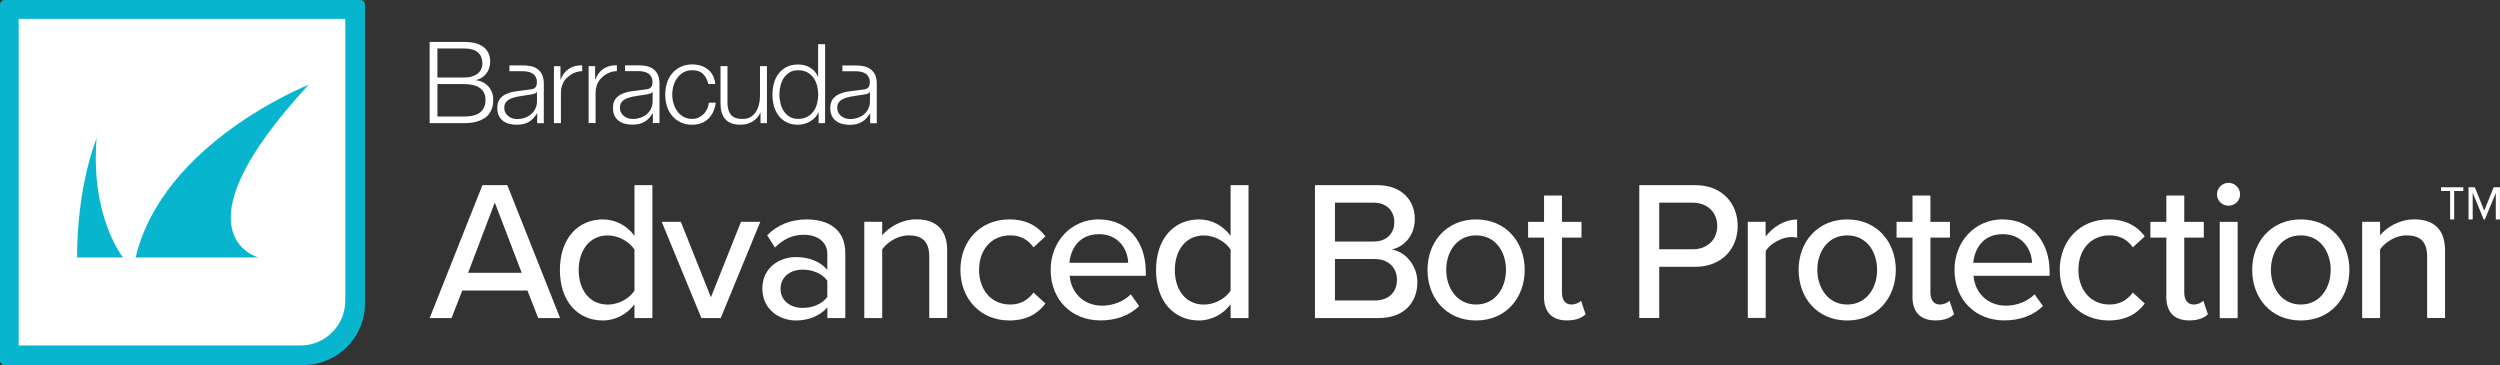
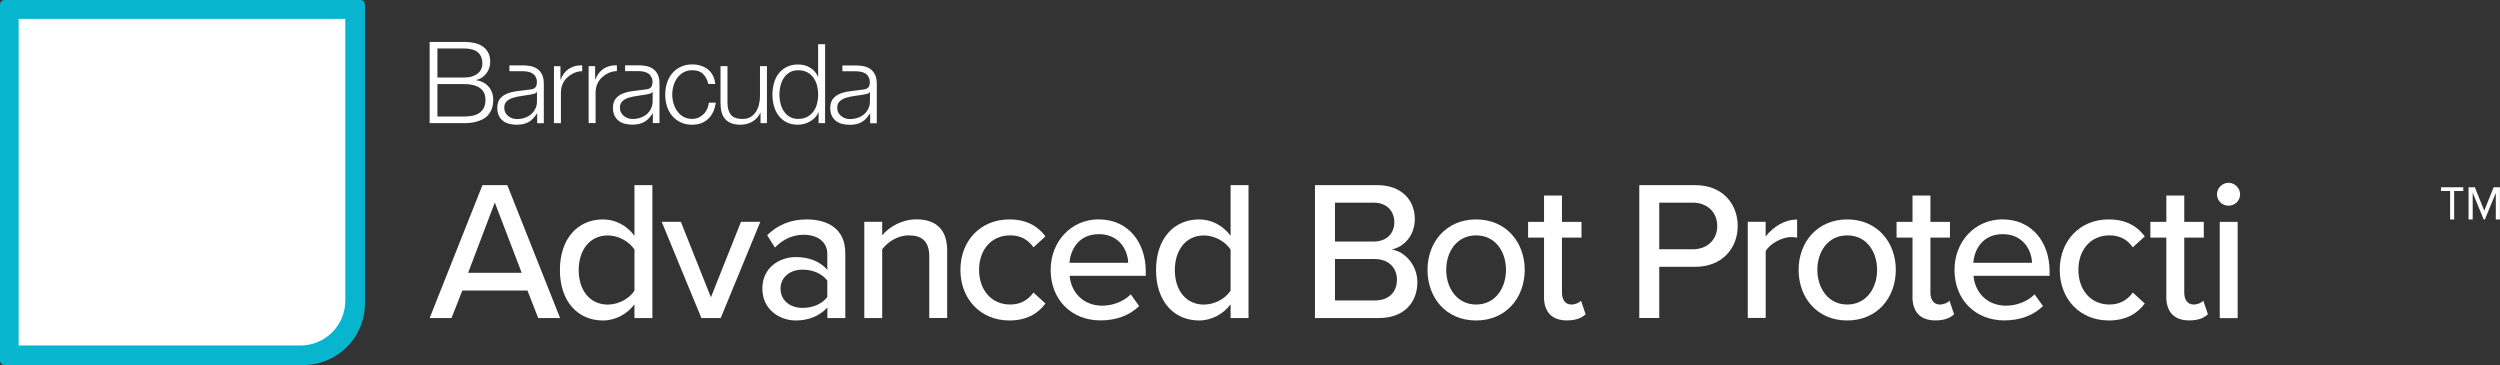
<svg xmlns="http://www.w3.org/2000/svg" id="Layer_2" viewBox="0 0 369.84 54">
  <rect x="0" y="0" width="369.84" height="54" fill="#333333" stroke="none" />
  <defs>
    <style>.cls-1{fill:#fff;}.cls-2{fill:#07b5cf;}</style>
  </defs>
  <g id="Layer_6">
    <g>
      <g>
        <path class="cls-2" d="M.67,0H53.32c.37,0,.67,.3,.67,.67h0V44.86c.02,5.03-4.04,9.12-9.07,9.14H.67c-.37,0-.67-.3-.67-.67H0V.67C0,.3,.3,0,.67,0H.67Z" />
        <path class="cls-1" d="M2.76,2.79H51.08V44.48c0,3.66-2.97,6.63-6.63,6.63H2.76V2.79Z" />
-         <path class="cls-2" d="M18.2,38.09h-6.8c0-10.78,2.89-17.62,2.89-17.62-.94,11.6,3.91,17.62,3.91,17.62ZM45.64,12.55s-21.57,8.52-25.57,25.54h18.16s-13.04-3.41,7.42-25.54Z" />
      </g>
      <path class="cls-1" d="M88.04,9.78v1.98h.03c.26-.69,.67-1.22,1.22-1.59,.55-.37,1.21-.54,1.97-.51v.86c-1.14,0-1.99,.71-2.27,.99-.28,.27-.49,.6-.65,.97-.15,.38-.23,.79-.23,1.23v4.5h-1.03V9.78h.95Zm-6.09,0v8.44h1.03v-4.5c0-.45,.08-.86,.23-1.23,.15-.38,.37-.7,.65-.97,.28-.27,1.13-.99,2.27-.99v-.86c-.76-.03-1.42,.14-1.97,.51-.55,.37-.96,.9-1.22,1.59h-.03v-1.98h-.95Zm22.05,1.16c.38,.36,.64,.86,.79,1.49h1.03c-.12-.97-.49-1.7-1.12-2.18-.63-.48-1.39-.72-2.3-.72-.64,0-1.21,.12-1.71,.36-.5,.24-.91,.56-1.25,.96-.34,.4-.6,.88-.77,1.42-.17,.54-.26,1.12-.26,1.73s.09,1.19,.26,1.73c.17,.54,.43,1.01,.77,1.41,.34,.4,.76,.72,1.25,.96,.5,.24,1.07,.35,1.71,.35,.96,0,1.75-.29,2.36-.86,.61-.57,.99-1.37,1.13-2.4h-1.03c-.03,.35-.12,.67-.26,.96-.14,.29-.32,.55-.54,.76-.22,.21-.47,.38-.75,.5-.28,.12-.58,.18-.9,.18-.49,0-.92-.1-1.29-.31-.37-.21-.68-.48-.92-.82-.25-.34-.43-.72-.56-1.15-.13-.43-.19-.87-.19-1.32s.06-.89,.19-1.32c.13-.43,.31-.82,.56-1.15,.25-.34,.55-.61,.92-.82,.37-.21,.8-.31,1.29-.31,.69,0,1.22,.18,1.6,.54m9.45,7.28V9.78h-1.03v4.43c0,.43-.05,.84-.15,1.25-.1,.41-.25,.77-.46,1.09-.21,.32-.47,.57-.79,.76-.32,.19-.7,.29-1.15,.29-.82,0-1.39-.2-1.73-.59-.33-.39-.51-.97-.53-1.73v-5.5h-1.03v5.48c0,.5,.05,.95,.16,1.34,.11,.39,.28,.73,.52,1,.23,.27,.54,.48,.92,.63,.38,.15,.83,.22,1.37,.22,.63,0,1.21-.15,1.73-.45,.52-.3,.91-.73,1.19-1.3h.03v1.52h.95Zm8.6,0V6.54h-1.03v4.84h-.03c-.11-.31-.27-.57-.47-.8-.2-.23-.43-.42-.7-.58-.26-.16-.54-.28-.84-.35-.3-.08-.61-.11-.92-.11-.64,0-1.2,.12-1.68,.36-.47,.24-.87,.56-1.19,.97-.32,.41-.55,.88-.7,1.42-.15,.54-.23,1.11-.23,1.71s.08,1.17,.23,1.71c.15,.54,.39,1.01,.7,1.42,.32,.41,.71,.73,1.19,.97,.47,.24,1.03,.35,1.68,.35,.31,0,.61-.04,.92-.13,.31-.09,.6-.21,.87-.37,.27-.16,.52-.35,.73-.58,.21-.23,.37-.48,.48-.75h.03v1.6h.95Zm-6.6-2.92c-.1-.43-.16-.86-.16-1.3s.05-.87,.16-1.3c.1-.43,.27-.82,.49-1.15,.22-.34,.51-.61,.86-.83,.35-.21,.77-.32,1.26-.32,.55,0,1.01,.11,1.38,.32,.38,.21,.68,.49,.92,.83,.23,.34,.4,.72,.51,1.15,.1,.43,.16,.86,.16,1.3s-.05,.87-.16,1.3c-.1,.43-.27,.81-.51,1.15-.24,.34-.54,.61-.92,.83-.38,.21-.84,.32-1.38,.32-.49,0-.91-.11-1.26-.32-.35-.21-.64-.49-.86-.83-.22-.34-.39-.72-.49-1.15m-18.18-4.31c.19,.35,.28,.82,.28,1.38v5.85h-.98v-1.47h0c-.19,.27-.37,.51-.56,.73-.19,.21-.4,.39-.64,.53-.23,.14-.5,.25-.8,.33-.3,.08-.66,.11-1.07,.11-.39,0-.76-.05-1.1-.14-.34-.09-.64-.24-.9-.44-.26-.2-.46-.46-.61-.77-.15-.31-.22-.68-.22-1.1,0-.59,.13-1.05,.39-1.38,.26-.33,.61-.59,1.04-.76,.43-.18,.92-.3,1.46-.37,.54-.07,1.09-.14,1.64-.21,.22-.02,.41-.05,.57-.08,.16-.03,.3-.09,.41-.17,.11-.08,.19-.19,.25-.34,.06-.14,.09-.33,.09-.56,0-.35-.06-.51-.17-.73-.12-.22-.27-.4-.47-.53-.2-.13-.44-.22-.7-.27-.27-.05-.55-.07-.86-.07h-1.86v-.86h2.05c.35,0,.7,.04,1.05,.1,.37,.07,.7,.2,1,.4,.29,.2,.53,.47,.72,.83m-.75,2.61h-.03c-.07,.12-.19,.21-.38,.26-.19,.05-.35,.09-.49,.11-.44,.08-.89,.15-1.35,.21-.46,.06-.89,.15-1.27,.27-.38,.12-.7,.29-.94,.52-.24,.22-.37,.54-.37,.96,0,.26,.05,.49,.16,.7,.1,.2,.24,.38,.42,.52,.17,.15,.38,.26,.61,.34,.23,.08,.46,.11,.7,.11,.39,0,.77-.06,1.13-.18,.36-.12,.67-.29,.94-.52,.27-.23,.48-.51,.64-.83,.16-.33,.24-.7,.24-1.11v-1.34Zm-16.37-2.61c.19,.35,.28,.82,.28,1.38v5.85h-.98v-1.47h0c-.19,.27-.37,.51-.56,.73-.19,.21-.4,.39-.64,.53-.23,.14-.5,.25-.8,.33-.3,.08-.66,.11-1.07,.11-.39,0-.76-.05-1.1-.14-.34-.09-.64-.24-.9-.44-.26-.2-.46-.46-.61-.77-.15-.31-.22-.68-.22-1.1,0-.59,.13-1.05,.39-1.38,.26-.33,.61-.59,1.04-.76,.43-.18,.92-.3,1.46-.37,.54-.07,1.09-.14,1.65-.21,.22-.02,.41-.05,.57-.08,.16-.03,.3-.09,.41-.17,.11-.08,.19-.19,.25-.34,.06-.14,.09-.33,.09-.56,0-.35-.06-.51-.17-.73-.11-.22-.27-.4-.48-.53-.2-.13-.44-.22-.7-.27-.27-.05-.55-.07-.86-.07h-1.86v-.86h2.05c.35,0,.7,.04,1.05,.1,.37,.07,.7,.2,1,.4,.3,.2,.53,.47,.72,.83m-.75,2.61h-.03c-.07,.12-.19,.21-.38,.26-.19,.05-.35,.09-.49,.11-.44,.08-.89,.15-1.35,.21-.46,.06-.89,.15-1.27,.27-.38,.12-.7,.29-.94,.52-.24,.22-.37,.54-.37,.96,0,.26,.05,.49,.16,.7,.1,.2,.24,.38,.42,.52,.17,.15,.38,.26,.61,.34,.23,.08,.46,.11,.7,.11,.39,0,.77-.06,1.13-.18,.36-.12,.67-.29,.94-.52,.27-.23,.48-.51,.64-.83,.16-.33,.24-.7,.24-1.11v-1.34Zm50-2.61c.19,.35,.28,.82,.28,1.38v5.85h-.98v-1.47h0c-.19,.27-.37,.51-.56,.73-.19,.21-.4,.39-.64,.53-.23,.14-.5,.25-.8,.33-.3,.08-.66,.11-1.07,.11-.39,0-.76-.05-1.1-.14-.34-.09-.64-.24-.9-.44-.26-.2-.46-.46-.61-.77-.15-.31-.22-.68-.22-1.1,0-.59,.13-1.05,.39-1.38,.26-.33,.61-.59,1.04-.76,.43-.18,.92-.3,1.46-.37,.54-.07,1.09-.14,1.64-.21,.22-.02,.41-.05,.57-.08,.16-.03,.3-.09,.41-.17,.11-.08,.19-.19,.25-.34,.06-.14,.09-.33,.09-.56,0-.35-.06-.51-.17-.73-.11-.22-.27-.4-.47-.53-.2-.13-.44-.22-.7-.27-.27-.05-.55-.07-.86-.07h-1.86v-.86h2.05c.35,0,.7,.04,1.05,.1,.37,.07,.7,.2,1,.4,.29,.2,.53,.47,.72,.83m-.75,2.61h-.03c-.07,.12-.19,.21-.38,.26-.19,.05-.35,.09-.49,.11-.44,.08-.89,.14-1.35,.2-.46,.06-.89,.15-1.27,.27-.38,.12-.7,.29-.94,.52-.24,.22-.37,.54-.37,.96,0,.26,.05,.49,.16,.7,.1,.2,.24,.38,.42,.52,.18,.15,.38,.26,.61,.34,.23,.08,.46,.11,.7,.11,.39,0,.77-.06,1.13-.18,.36-.12,.67-.3,.94-.52,.27-.23,.48-.51,.64-.83,.16-.33,.24-.7,.24-1.11v-1.34ZM63.56,6.19v12.03h5.09c.65,0,1.21-.06,1.68-.18,.47-.12,.86-.27,1.18-.45,.32-.19,.58-.4,.77-.65,.19-.25,.34-.5,.44-.75,.1-.25,.17-.5,.2-.74,.03-.24,.05-.46,.05-.65,0-.79-.23-1.45-.69-1.98-.46-.53-1.08-.85-1.85-.95v-.03c.31-.07,.6-.19,.85-.35,.25-.17,.47-.37,.66-.61,.19-.24,.33-.51,.43-.81,.1-.3,.15-.6,.15-.92,0-.56-.11-1.03-.32-1.41-.21-.38-.5-.68-.85-.91-.35-.23-.76-.39-1.23-.49-.47-.09-.95-.14-1.46-.14h-5.09Zm1.15,5.27V7.17h3.94c1.81,0,2.71,.75,2.71,2.26,0,.28-.06,.54-.17,.79-.11,.25-.28,.46-.51,.65-.22,.18-.51,.33-.84,.44-.34,.11-.74,.16-1.2,.16h-3.94Zm0,5.78v-4.8h3.94c1.02,0,1.81,.19,2.35,.58,.54,.39,.82,.97,.82,1.74,0,.48-.08,.88-.25,1.2-.17,.32-.4,.58-.69,.77-.29,.19-.63,.32-1.01,.4-.38,.07-.79,.11-1.21,.11h-3.94Z" />
      <g>
        <path class="cls-1" d="M78.03,42.98h-9.64l-1.59,4.07h-3.24l7.81-19.66h3.68l7.81,19.66h-3.24l-1.59-4.07Zm-8.78-2.62h7.93l-3.98-10.4-3.95,10.4Z" />
        <path class="cls-1" d="M93.86,45.02c-1.06,1.41-2.77,2.39-4.66,2.39-3.71,0-6.37-2.8-6.37-7.46s2.65-7.49,6.37-7.49c1.83,0,3.51,.88,4.66,2.42v-7.49h2.65v19.66h-2.65v-2.03Zm0-8.1c-.74-1.15-2.33-2.09-3.95-2.09-2.65,0-4.3,2.15-4.3,5.13s1.65,5.1,4.3,5.1c1.62,0,3.21-.91,3.95-2.06v-6.07Z" />
        <path class="cls-1" d="M97.89,32.81h2.83l4.45,11.17,4.45-11.17h2.86l-5.86,14.24h-2.86l-5.87-14.24Z" />
        <path class="cls-1" d="M122.39,45.49c-1.12,1.24-2.74,1.92-4.66,1.92-2.36,0-4.95-1.59-4.95-4.72s2.56-4.66,4.95-4.66c1.92,0,3.57,.62,4.66,1.89v-2.36c0-1.77-1.44-2.83-3.48-2.83-1.62,0-3.01,.62-4.27,1.89l-1.15-1.83c1.59-1.56,3.54-2.33,5.84-2.33,3.09,0,5.72,1.36,5.72,4.98v9.61h-2.65v-1.56Zm0-3.98c-.8-1.06-2.18-1.62-3.65-1.62-1.92,0-3.27,1.15-3.27,2.83s1.36,2.83,3.27,2.83c1.47,0,2.86-.56,3.65-1.62v-2.42Z" />
        <path class="cls-1" d="M137.47,37.94c0-2.36-1.21-3.12-3.04-3.12-1.65,0-3.15,1-3.92,2.06v10.17h-2.65v-14.24h2.65v2c.94-1.15,2.83-2.36,5.04-2.36,3.01,0,4.57,1.59,4.57,4.6v9.99h-2.65v-9.11Z" />
        <path class="cls-1" d="M149.33,32.46c2.68,0,4.3,1.12,5.33,2.51l-1.77,1.62c-.85-1.21-2-1.77-3.45-1.77-2.8,0-4.6,2.15-4.6,5.1s1.8,5.13,4.6,5.13c1.44,0,2.59-.59,3.45-1.77l1.77,1.62c-1.03,1.39-2.65,2.51-5.33,2.51-4.3,0-7.25-3.21-7.25-7.49s2.95-7.46,7.25-7.46Z" />
        <path class="cls-1" d="M162.57,32.46c4.27,0,6.93,3.33,6.93,7.69v.65h-11.26c.21,2.42,1.97,4.42,4.83,4.42,1.5,0,3.15-.59,4.21-1.68l1.24,1.74c-1.42,1.39-3.42,2.12-5.72,2.12-4.24,0-7.37-3.01-7.37-7.49,0-4.13,2.98-7.46,7.13-7.46Zm-4.36,6.42h8.69c-.06-1.89-1.33-4.24-4.33-4.24s-4.21,2.3-4.36,4.24Z" />
        <path class="cls-1" d="M182.05,45.02c-1.06,1.41-2.77,2.39-4.66,2.39-3.71,0-6.37-2.8-6.37-7.46s2.65-7.49,6.37-7.49c1.83,0,3.51,.88,4.66,2.42v-7.49h2.65v19.66h-2.65v-2.03Zm0-8.1c-.74-1.15-2.33-2.09-3.95-2.09-2.65,0-4.3,2.15-4.3,5.13s1.65,5.1,4.3,5.1c1.62,0,3.21-.91,3.95-2.06v-6.07Z" />
        <path class="cls-1" d="M194.54,27.39h9.22c3.51,0,5.54,2.15,5.54,5.01,0,2.48-1.62,4.13-3.42,4.51,2.09,.32,3.8,2.45,3.8,4.83,0,3.09-2.06,5.31-5.69,5.31h-9.46V27.39Zm8.67,8.34c1.97,0,3.06-1.24,3.06-2.86s-1.09-2.89-3.06-2.89h-5.72v5.75h5.72Zm.15,8.72c2.06,0,3.3-1.18,3.3-3.09,0-1.62-1.12-3.04-3.3-3.04h-5.87v6.13h5.87Z" />
        <path class="cls-1" d="M211.18,39.92c0-4.1,2.77-7.46,7.19-7.46s7.19,3.36,7.19,7.46-2.74,7.49-7.19,7.49-7.19-3.36-7.19-7.49Zm11.61,0c0-2.68-1.56-5.1-4.42-5.1s-4.42,2.42-4.42,5.1,1.59,5.13,4.42,5.13,4.42-2.42,4.42-5.13Z" />
        <path class="cls-1" d="M228.42,43.9v-8.75h-2.36v-2.33h2.36v-3.89h2.65v3.89h2.89v2.33h-2.89v8.16c0,1,.47,1.74,1.38,1.74,.62,0,1.18-.27,1.44-.56l.68,2c-.56,.53-1.38,.91-2.77,.91-2.24,0-3.39-1.27-3.39-3.51Z" />
        <path class="cls-1" d="M242.51,27.39h8.28c4.04,0,6.28,2.77,6.28,6.04s-2.27,6.04-6.28,6.04h-5.33v7.57h-2.95V27.39Zm7.9,2.59h-4.95v6.9h4.95c2.12,0,3.63-1.38,3.63-3.45s-1.5-3.45-3.63-3.45Z" />
        <path class="cls-1" d="M258.55,32.81h2.65v2.18c1.09-1.41,2.77-2.51,4.66-2.51v2.68c-.27-.06-.56-.09-.91-.09-1.33,0-3.12,1-3.74,2.06v9.9h-2.65v-14.24Z" />
        <path class="cls-1" d="M266.08,39.92c0-4.1,2.77-7.46,7.19-7.46s7.19,3.36,7.19,7.46-2.74,7.49-7.19,7.49-7.19-3.36-7.19-7.49Zm11.61,0c0-2.68-1.56-5.1-4.42-5.1s-4.42,2.42-4.42,5.1,1.59,5.13,4.42,5.13,4.42-2.42,4.42-5.13Z" />
        <path class="cls-1" d="M282.93,43.9v-8.75h-2.36v-2.33h2.36v-3.89h2.65v3.89h2.89v2.33h-2.89v8.16c0,1,.47,1.74,1.38,1.74,.62,0,1.18-.27,1.44-.56l.68,2c-.56,.53-1.38,.91-2.77,.91-2.24,0-3.39-1.27-3.39-3.51Z" />
        <path class="cls-1" d="M296.28,32.46c4.27,0,6.93,3.33,6.93,7.69v.65h-11.26c.21,2.42,1.97,4.42,4.83,4.42,1.5,0,3.15-.59,4.21-1.68l1.24,1.74c-1.42,1.39-3.42,2.12-5.72,2.12-4.24,0-7.37-3.01-7.37-7.49,0-4.13,2.98-7.46,7.13-7.46Zm-4.36,6.42h8.69c-.06-1.89-1.33-4.24-4.33-4.24s-4.21,2.3-4.36,4.24Z" />
        <path class="cls-1" d="M311.96,32.46c2.68,0,4.3,1.12,5.33,2.51l-1.77,1.62c-.85-1.21-2-1.77-3.45-1.77-2.8,0-4.6,2.15-4.6,5.1s1.8,5.13,4.6,5.13c1.44,0,2.59-.59,3.45-1.77l1.77,1.62c-1.03,1.39-2.65,2.51-5.33,2.51-4.3,0-7.25-3.21-7.25-7.49s2.95-7.46,7.25-7.46Z" />
        <path class="cls-1" d="M320.48,43.9v-8.75h-2.36v-2.33h2.36v-3.89h2.65v3.89h2.89v2.33h-2.89v8.16c0,1,.47,1.74,1.38,1.74,.62,0,1.18-.27,1.44-.56l.68,2c-.56,.53-1.38,.91-2.77,.91-2.24,0-3.39-1.27-3.39-3.51Z" />
        <path class="cls-1" d="M327.97,28.75c0-.94,.8-1.71,1.71-1.71s1.71,.77,1.71,1.71-.77,1.68-1.71,1.68-1.71-.74-1.71-1.68Zm.41,4.07h2.65v14.24h-2.65v-14.24Z" />
-         <path class="cls-1" d="M333.18,39.92c0-4.1,2.77-7.46,7.19-7.46s7.19,3.36,7.19,7.46-2.74,7.49-7.19,7.49-7.19-3.36-7.19-7.49Zm11.61,0c0-2.68-1.56-5.1-4.42-5.1s-4.42,2.42-4.42,5.1,1.59,5.13,4.42,5.13,4.42-2.42,4.42-5.13Z" />
-         <path class="cls-1" d="M359.06,37.94c0-2.36-1.21-3.12-3.04-3.12-1.65,0-3.15,1-3.92,2.06v10.17h-2.65v-14.24h2.65v2c.94-1.15,2.83-2.36,5.04-2.36,3.01,0,4.57,1.59,4.57,4.6v9.99h-2.65v-9.11Z" />
      </g>
      <path class="cls-1" d="M363.07,32.47h-.61v-4.21h-1.35v-.56h3.3v.56h-1.35v4.21Zm6.16-3.95l-1.63,3.95h-.17l-1.63-3.95v3.95h-.61v-4.77h.93l1.39,3.47,1.39-3.47h.93v4.77h-.61v-3.95Z" />
    </g>
  </g>
</svg>